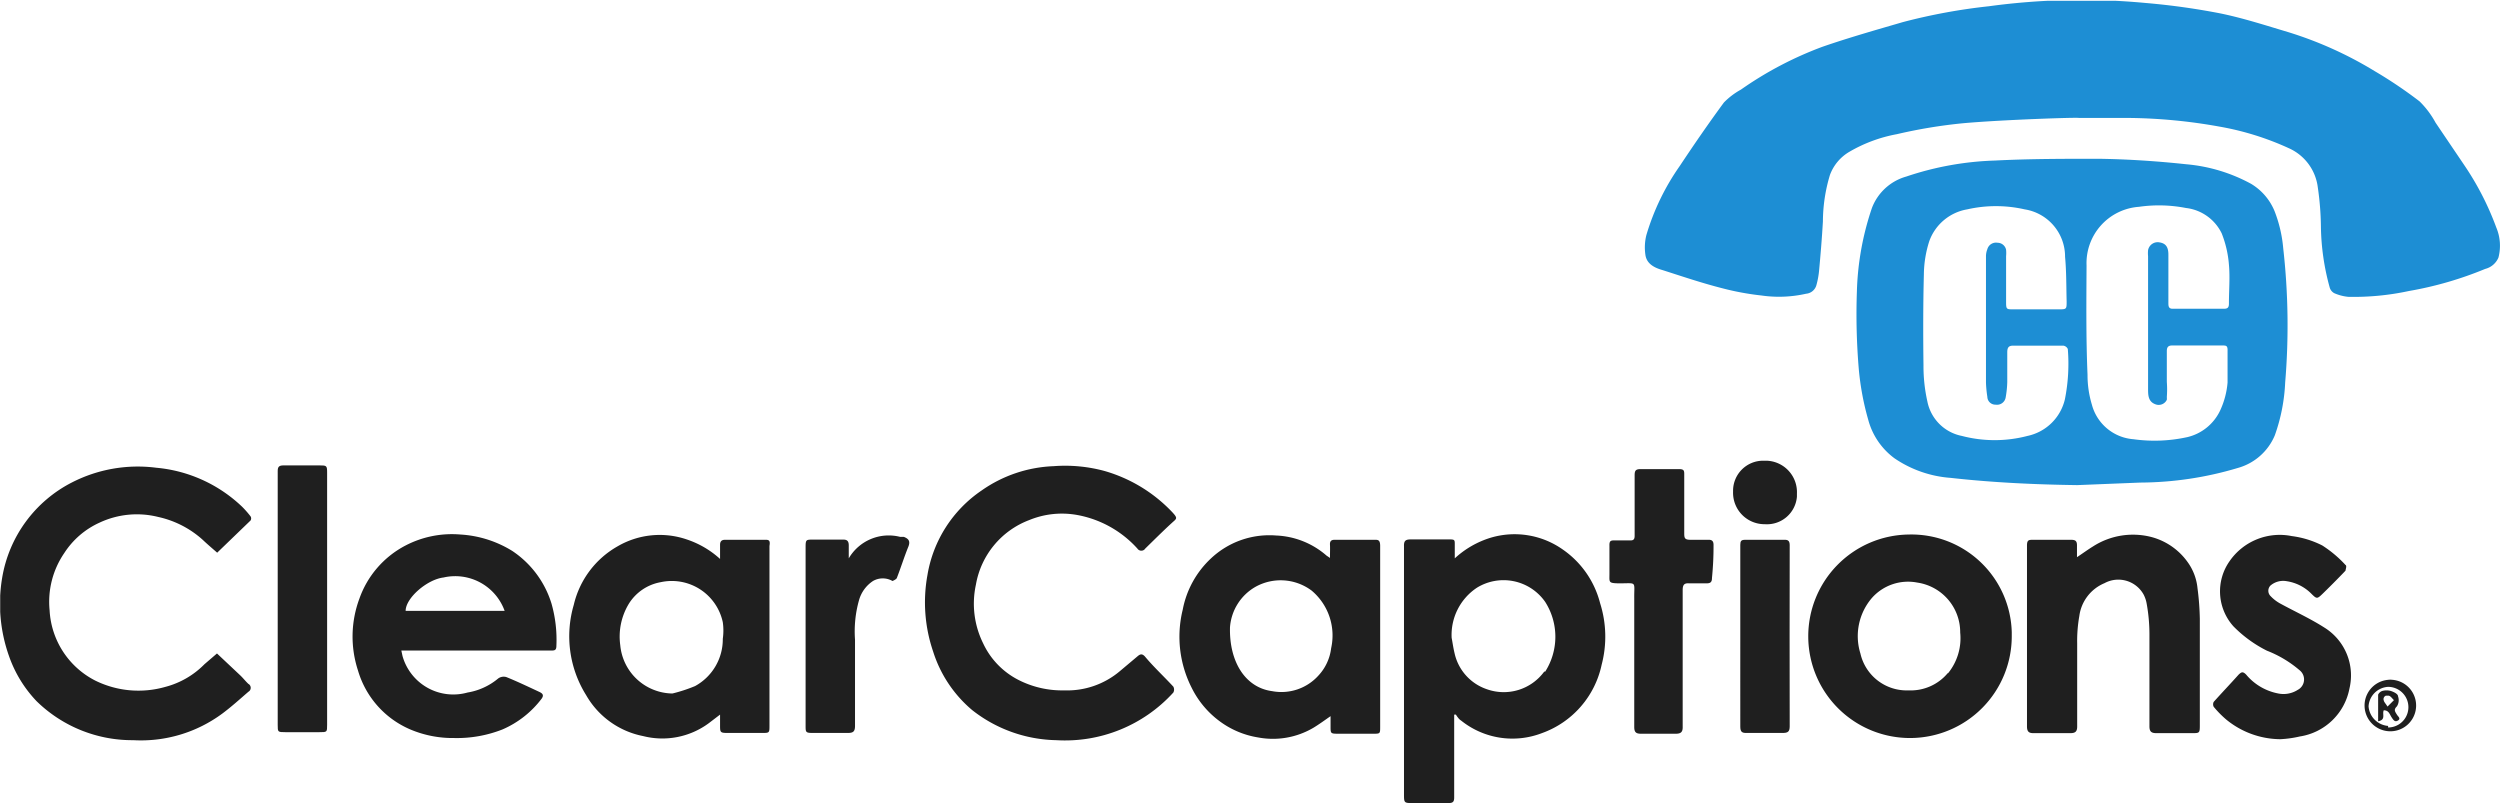
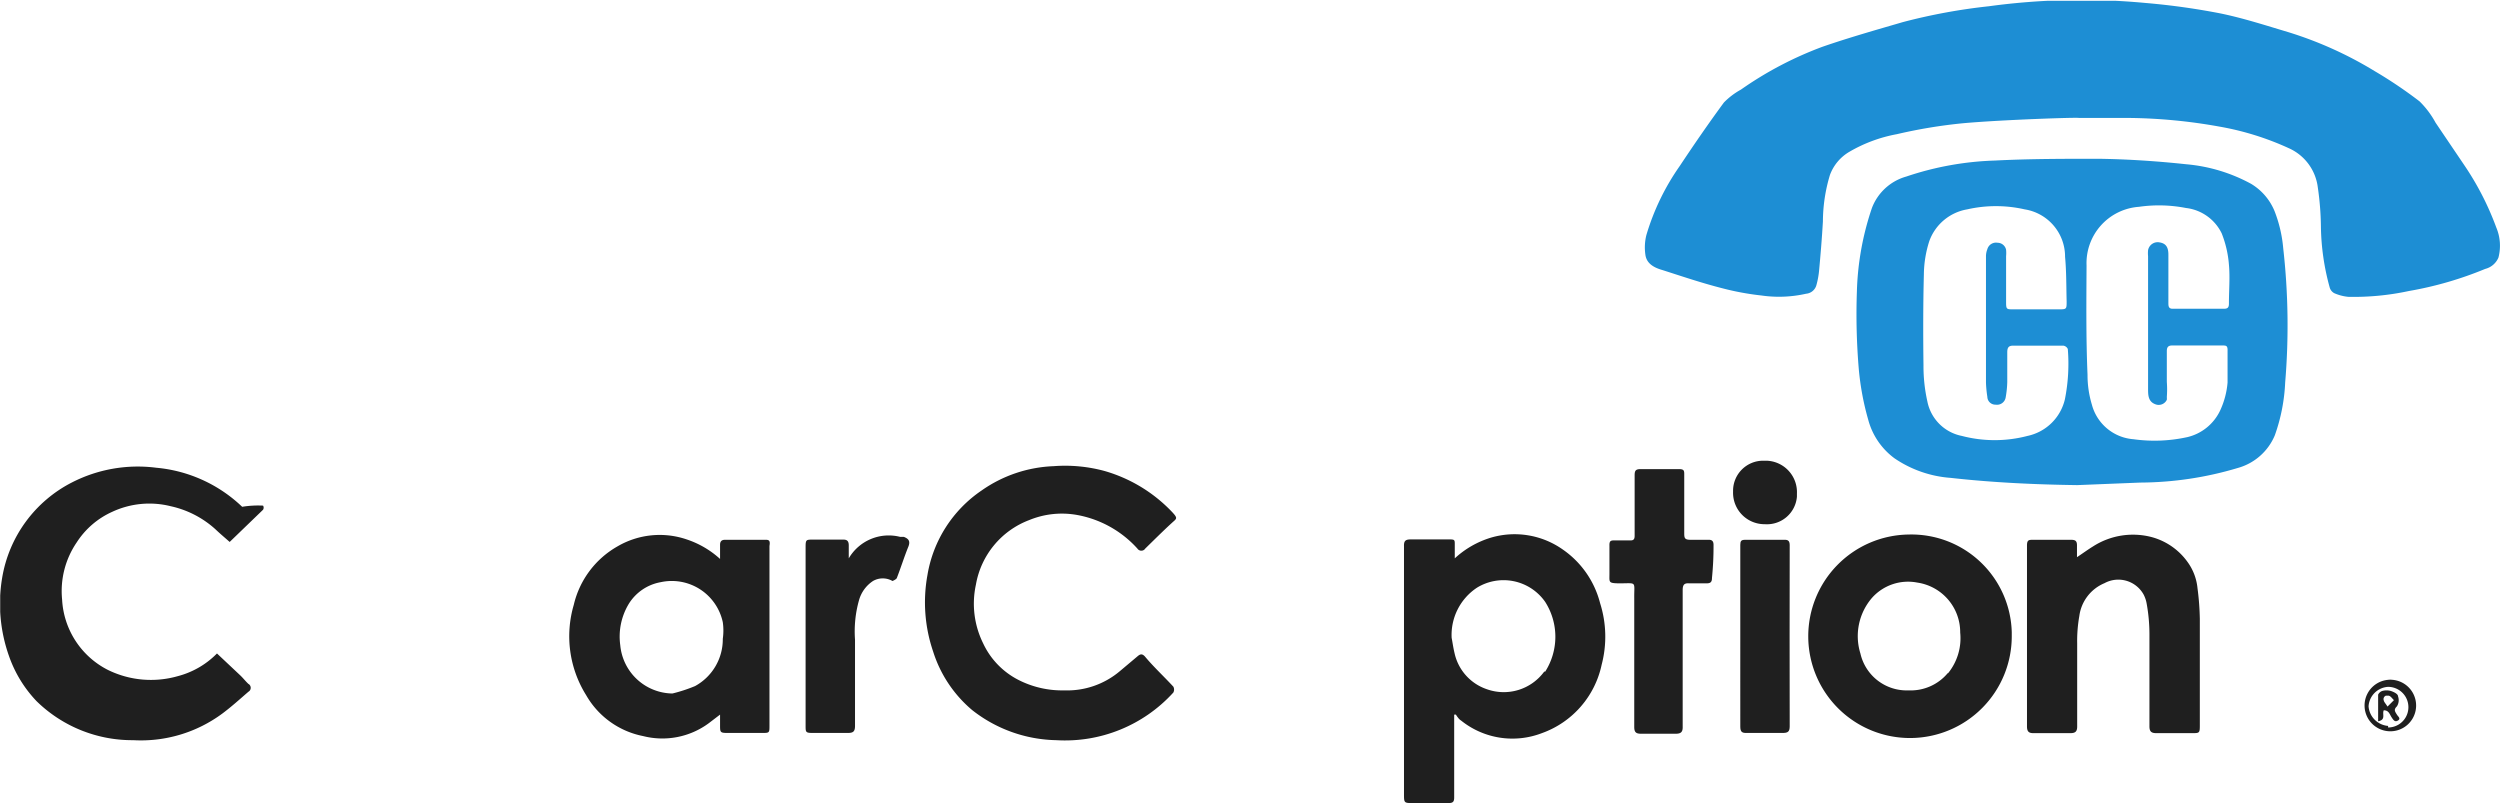
<svg xmlns="http://www.w3.org/2000/svg" viewBox="0 0 128.01 41.14">
  <defs>
    <clipPath id="a" transform="translate(0.01 0.04)">
      <rect width="128" height="41.1" fill="none" />
    </clipPath>
  </defs>
  <rect x="0.01" y="0.04" width="128" height="41.1" fill="none" />
  <g clip-path="url(#a)">
    <g>
      <path d="M126.18,8.43,124.7,6.24a4.59,4.59,0,0,0-.82-1.09,22.56,22.56,0,0,0-2.3-1.55,19.49,19.49,0,0,0-4.44-2C116,1.26,114.86.89,113.7.65a36,36,0,0,0-3.87-.54,35.1,35.1,0,0,0-8,.17,29.88,29.88,0,0,0-4.4.81c-1.37.4-2.75.79-4.11,1.26a18.42,18.42,0,0,0-4.19,2.2,3.7,3.7,0,0,0-.87.66C87.48,6.27,86.73,7.36,86,8.46A12.14,12.14,0,0,0,84.29,12a2.6,2.6,0,0,0-.05,1c.06.47.46.67.88.79,1,.32,2,.66,3.06.93a13.79,13.79,0,0,0,2,.37A6.3,6.3,0,0,0,92.47,15a.6.6,0,0,0,.53-.45,4.19,4.19,0,0,0,.13-.69c.08-.85.15-1.7.2-2.56a8.32,8.32,0,0,1,.36-2.38,2.29,2.29,0,0,1,1-1.19,7.5,7.5,0,0,1,2.43-.9,26,26,0,0,1,3.39-.56c2-.18,5.93-.31,5.93-.27h2.65a27.58,27.58,0,0,1,4.53.44,14.5,14.5,0,0,1,3.57,1.11,2.53,2.53,0,0,1,1.48,2,14.84,14.84,0,0,1,.16,2,12.26,12.26,0,0,0,.45,3.13.48.48,0,0,0,.23.29,2.32,2.32,0,0,0,.73.19,13.47,13.47,0,0,0,3.1-.3,18.33,18.33,0,0,0,3.9-1.13,1,1,0,0,0,.68-.58,2.4,2.4,0,0,0-.11-1.54A14.7,14.7,0,0,0,126.18,8.43Z" transform="translate(0.01 0.04)" fill="#1d8ed4" />
      <path d="M97,23.43a5.86,5.86,0,0,0,2.88,1c2.15.24,4.3.34,6.47.37l3.23-.13a17.66,17.66,0,0,0,5-.75,2.89,2.89,0,0,0,1.89-1.67,9.24,9.24,0,0,0,.53-2.7,35.15,35.15,0,0,0-.1-6.88,6.84,6.84,0,0,0-.44-1.89,2.92,2.92,0,0,0-1.21-1.41,8.47,8.47,0,0,0-3.32-1c-1.49-.16-3-.26-4.49-.28-1.77,0-3.53,0-5.29.09A15.66,15.66,0,0,0,97.6,9a2.65,2.65,0,0,0-1.76,1.61,14.49,14.49,0,0,0-.77,4.28,33.39,33.39,0,0,0,.1,4,13.92,13.92,0,0,0,.48,2.56A3.6,3.6,0,0,0,97,23.43Zm9.83-9.88a2.89,2.89,0,0,1,2.68-3,7.22,7.22,0,0,1,2.41.06,2.33,2.33,0,0,1,1.83,1.3,5.48,5.48,0,0,1,.37,1.6c.06.65,0,1.31,0,2,0,.2-.07.26-.26.26h-2.62c-.22,0-.22-.15-.22-.31V13c0-.4-.14-.58-.46-.63a.5.5,0,0,0-.58.4v0a1.61,1.61,0,0,0,0,.31v3.43h0v3.36c0,.3,0,.64.35.78a.46.46,0,0,0,.61-.22.74.74,0,0,0,0-.14,5.09,5.09,0,0,0,0-.78V17.94c0-.19.06-.29.27-.29h2.57c.19,0,.28,0,.27.27v1.63a4.21,4.21,0,0,1-.38,1.43A2.49,2.49,0,0,1,112,22.34a7.82,7.82,0,0,1-2.77.11,2.39,2.39,0,0,1-2.13-1.78,5.22,5.22,0,0,1-.22-1.52C106.8,17.28,106.82,15.42,106.83,13.55ZM98.5,14a5.76,5.76,0,0,1,.28-1.7,2.51,2.51,0,0,1,1.94-1.62,6.63,6.63,0,0,1,2.94,0,2.45,2.45,0,0,1,2.07,2.43c.07.75.06,1.52.08,2.28,0,.4,0,.41-.41.41h-2.31c-.37,0-.38,0-.38-.41V13.08a1.82,1.82,0,0,0,0-.33.45.45,0,0,0-.44-.36.46.46,0,0,0-.52.33,1,1,0,0,0-.07.38v3.33h0v3.12a6,6,0,0,0,.07.73.41.41,0,0,0,.42.4h0a.45.45,0,0,0,.52-.38,5.16,5.16,0,0,0,.08-.78V18c0-.23.06-.35.32-.34h2.56a.3.3,0,0,1,.22.17,9.31,9.31,0,0,1-.15,2.58,2.5,2.5,0,0,1-1.91,1.87,6.64,6.64,0,0,1-3.37,0,2.24,2.24,0,0,1-1.76-1.76,8.28,8.28,0,0,1-.2-1.86C98.46,17.13,98.46,15.55,98.5,14Z" transform="translate(0.01 0.04)" fill="#1d8ed4" />
      <path d="M80,28.09a4.28,4.28,0,0,0-3.67-.6,4.76,4.76,0,0,0-1.85,1.06v-.71c0-.22,0-.26-.25-.26h-2c-.27,0-.36.07-.35.35V40.61c0,.47,0,.47.48.47h1.8c.23,0,.29-.07.29-.29V36.55h.09a.91.91,0,0,0,.11.16.57.57,0,0,0,.16.15,4.2,4.2,0,0,0,4.13.64A4.77,4.77,0,0,0,82,34a5.66,5.66,0,0,0-.08-3.16A4.77,4.77,0,0,0,80,28.09Zm-.94,6.26a2.57,2.57,0,0,1-2.94.9,2.52,2.52,0,0,1-1.65-1.84c-.07-.29-.11-.59-.15-.79a2.9,2.9,0,0,1,1.3-2.57,2.6,2.6,0,0,1,3.49.73,3.32,3.32,0,0,1,0,3.57Z" transform="translate(0.01 0.04)" fill="#1f1f1f" />
      <path d="M56.56,24.08a7.71,7.71,0,0,0-2.62-.25,6.85,6.85,0,0,0-3.68,1.24,6.52,6.52,0,0,0-2.78,4.33,7.79,7.79,0,0,0,.29,3.92,6.45,6.45,0,0,0,2,3,7.17,7.17,0,0,0,4.3,1.54,7.49,7.49,0,0,0,6-2.44.32.32,0,0,0,0-.3c-.48-.52-1-1-1.46-1.55-.15-.16-.25-.11-.38,0l-.88.74a4.18,4.18,0,0,1-2.87,1,4.92,4.92,0,0,1-2.35-.54,4,4,0,0,1-1.8-1.87,4.58,4.58,0,0,1-.37-3,4.32,4.32,0,0,1,2.73-3.31,4.4,4.4,0,0,1,2.46-.26,5.47,5.47,0,0,1,3.08,1.72.24.24,0,0,0,.33.07.23.23,0,0,0,.07-.07c.45-.44.9-.89,1.37-1.32.24-.22.32-.22,0-.56A7.7,7.7,0,0,0,56.56,24.08Z" transform="translate(0.01 0.04)" fill="#1f1f1f" />
-       <path d="M12.39,25.91a7.31,7.31,0,0,0-4.4-2,7.39,7.39,0,0,0-4.31.75A6.72,6.72,0,0,0,.1,29.55a8,8,0,0,0,.35,4,6.4,6.4,0,0,0,1.41,2.31,7,7,0,0,0,4.95,2,7,7,0,0,0,4.56-1.36c.47-.35.9-.74,1.34-1.12a.23.23,0,0,0,.09-.31.2.2,0,0,0-.09-.09c-.15-.14-.28-.31-.43-.45L11.1,33.42l-.64.55a4.35,4.35,0,0,1-2,1.16,5,5,0,0,1-3.59-.32,4.29,4.29,0,0,1-2.34-3.6,4.42,4.42,0,0,1,.75-2.93,4.22,4.22,0,0,1,1.81-1.56,4.5,4.5,0,0,1,3-.29,5,5,0,0,1,2.29,1.18c.23.22.47.42.73.65l1.71-1.65a.2.2,0,0,0,0-.21A5,5,0,0,0,12.39,25.91Z" transform="translate(0.01 0.04)" fill="#1f1f1f" />
-       <path d="M70.43,27.6H68.32c-.17,0-.24.08-.23.25s0,.41,0,.68c-.11-.08-.17-.11-.21-.15a4.18,4.18,0,0,0-2.55-1A4.36,4.36,0,0,0,62,28.55a4.82,4.82,0,0,0-1.45,2.63,5.77,5.77,0,0,0,.46,4,4.73,4.73,0,0,0,1.5,1.76,4.49,4.49,0,0,0,1.9.78,4.08,4.08,0,0,0,2.84-.5c.28-.17.54-.36.87-.59v.53c0,.35,0,.37.38.37h1.8c.36,0,.36,0,.36-.36V27.88C70.65,27.66,70.59,27.6,70.43,27.6Zm-2.28,5.55a2.49,2.49,0,0,1-.65,1.4,2.55,2.55,0,0,1-2.37.8c-1.36-.18-2.2-1.48-2.16-3.26A2.6,2.6,0,0,1,64.29,30a2.65,2.65,0,0,1,2.86.2A3,3,0,0,1,68.15,33.15Z" transform="translate(0.01 0.04)" fill="#1f1f1f" />
+       <path d="M12.39,25.91a7.31,7.31,0,0,0-4.4-2,7.39,7.39,0,0,0-4.31.75A6.72,6.72,0,0,0,.1,29.55a8,8,0,0,0,.35,4,6.4,6.4,0,0,0,1.41,2.31,7,7,0,0,0,4.95,2,7,7,0,0,0,4.56-1.36c.47-.35.9-.74,1.34-1.12a.23.23,0,0,0,.09-.31.2.2,0,0,0-.09-.09c-.15-.14-.28-.31-.43-.45L11.1,33.42a4.35,4.35,0,0,1-2,1.16,5,5,0,0,1-3.59-.32,4.29,4.29,0,0,1-2.34-3.6,4.42,4.42,0,0,1,.75-2.93,4.22,4.22,0,0,1,1.81-1.56,4.5,4.5,0,0,1,3-.29,5,5,0,0,1,2.29,1.18c.23.22.47.42.73.65l1.71-1.65a.2.2,0,0,0,0-.21A5,5,0,0,0,12.39,25.91Z" transform="translate(0.01 0.04)" fill="#1f1f1f" />
      <path d="M39.22,27.6H37.11c-.18,0-.25.09-.25.26v.72a4.76,4.76,0,0,0-1.71-1,4.28,4.28,0,0,0-3.53.35,4.66,4.66,0,0,0-2.25,3A5.69,5.69,0,0,0,30,35.55a4.32,4.32,0,0,0,2.92,2.1A4,4,0,0,0,36.27,37l.59-.45v.54c0,.37,0,.4.4.4H39c.39,0,.39,0,.39-.39V27.92C39.42,27.72,39.42,27.6,39.22,27.6ZM37,32.67a2.73,2.73,0,0,1-1.42,2.42,7.86,7.86,0,0,1-1.16.38A2.72,2.72,0,0,1,31.75,33a3.24,3.24,0,0,1,.43-2.11,2.42,2.42,0,0,1,1.64-1.12A2.67,2.67,0,0,1,37,31.82,3,3,0,0,1,37,32.67Z" transform="translate(0.01 0.04)" fill="#1f1f1f" />
-       <path d="M26.22,28.17a5.67,5.67,0,0,0-2.65-.84,5.14,5.14,0,0,0-2.83.57,4.91,4.91,0,0,0-2.35,2.72,5.57,5.57,0,0,0-.07,3.67,4.72,4.72,0,0,0,2.75,3.05,5.58,5.58,0,0,0,2.17.41,6.37,6.37,0,0,0,2.48-.44,5,5,0,0,0,2-1.57c.13-.18.06-.27-.11-.35-.56-.26-1.12-.53-1.69-.76a.48.48,0,0,0-.42.07,3.28,3.28,0,0,1-1.57.72,2.7,2.7,0,0,1-3.33-1.87l-.06-.28H28.2c.18,0,.28,0,.28-.25a6.78,6.78,0,0,0-.25-2.15A5,5,0,0,0,26.22,28.17Zm-5.46,3.07c0-.66,1.1-1.61,1.94-1.71a2.69,2.69,0,0,1,3.13,1.71Z" transform="translate(0.01 0.04)" fill="#1f1f1f" />
      <path d="M97.72,27.33A5.21,5.21,0,1,0,103,32.51v-.18A5.14,5.14,0,0,0,97.72,27.33Zm2,7.1a2.47,2.47,0,0,1-2,.88,2.43,2.43,0,0,1-2.47-1.89,3,3,0,0,1,.57-2.82,2.47,2.47,0,0,1,2.34-.81,2.57,2.57,0,0,1,2.2,2.56,2.84,2.84,0,0,1-.62,2.08Z" transform="translate(0.01 0.04)" fill="#1f1f1f" />
      <path d="M112.51,30.07a2.73,2.73,0,0,0-.52-1.35,3.32,3.32,0,0,0-1.83-1.26,3.78,3.78,0,0,0-3,.48c-.26.16-.52.35-.82.55q0-.3,0-.6c0-.22-.07-.29-.3-.29H104.1c-.22,0-.32,0-.32.29v9.27c0,.25.09.34.32.34H106c.24,0,.35-.07.35-.34V32.9a7.28,7.28,0,0,1,.11-1.4,2.12,2.12,0,0,1,1.29-1.68,1.48,1.48,0,0,1,2,.58,1.6,1.6,0,0,1,.16.48,8.82,8.82,0,0,1,.14,1.54v4.73c0,.26.09.35.35.35h1.83c.37,0,.4,0,.4-.38V31.65A13.82,13.82,0,0,0,112.51,30.07Z" transform="translate(0.01 0.04)" fill="#1f1f1f" />
-       <path d="M119,32.09c-.72-.46-1.51-.82-2.26-1.23a2,2,0,0,1-.49-.38.38.38,0,0,1,0-.54l0,0a1,1,0,0,1,.83-.22,2.25,2.25,0,0,1,1.26.64c.28.28.3.27.58,0s.79-.78,1.17-1.18c0-.06.08-.25,0-.29a6,6,0,0,0-1.19-1,4.79,4.79,0,0,0-1.56-.48,3.12,3.12,0,0,0-3.19,1.29,2.68,2.68,0,0,0,.2,3.33,6.43,6.43,0,0,0,1.72,1.25,5.79,5.79,0,0,1,1.67,1,.6.6,0,0,1,.1.84.58.58,0,0,1-.19.16,1.35,1.35,0,0,1-1,.19A2.83,2.83,0,0,1,115,34.5c-.17-.17-.24-.13-.38,0-.42.47-.86.93-1.28,1.4a.28.28,0,0,0,0,.25,5.07,5.07,0,0,0,.65.66,4.41,4.41,0,0,0,2.76,1,5.6,5.6,0,0,0,1-.14,3.06,3.06,0,0,0,2.54-2.45A2.88,2.88,0,0,0,119,32.09Z" transform="translate(0.01 0.04)" fill="#1f1f1f" />
      <path d="M87.73,27.86c0-.19-.08-.27-.27-.26h-.9c-.3,0-.33-.08-.33-.33v-3c0-.2,0-.29-.27-.29H84c-.26,0-.31.08-.31.32v3.1c0,.17-.06.24-.23.23h-.78c-.19,0-.29,0-.28.27v1.44c0,.44-.06.48.49.49.94,0,.77-.13.78.76v6.59c0,.26.08.35.34.35H85.8c.27,0,.36-.1.35-.37V33.64h0V30.18c0-.28.08-.37.34-.35h.88c.21,0,.28-.07.28-.28A16.19,16.19,0,0,0,87.73,27.86Z" transform="translate(0.01 0.04)" fill="#1f1f1f" />
-       <path d="M16.34,23.79H14.51c-.24,0-.3.08-.3.29v13c0,.36,0,.37.39.37h1.74c.4,0,.4,0,.4-.38V24.17C16.74,23.8,16.72,23.79,16.34,23.79Z" transform="translate(0.01 0.04)" fill="#1f1f1f" />
      <path d="M16.73,37.11Z" transform="translate(0.01 0.04)" fill="#1f1f1f" />
      <path d="M46.27,27.45h-.19a2.37,2.37,0,0,0-2.63,1.1v-.66c0-.22-.08-.31-.31-.3H41.62c-.35,0-.38,0-.38.38v9.15c0,.33,0,.37.37.37h1.8c.27,0,.36-.08.36-.36V32.71a5.88,5.88,0,0,1,.2-2,1.74,1.74,0,0,1,.72-1,1,1,0,0,1,1,0s.19-.08.22-.15c.21-.54.38-1.09.6-1.63C46.6,27.68,46.53,27.55,46.27,27.45Z" transform="translate(0.01 0.04)" fill="#1f1f1f" />
      <path d="M91.63,27.88c0-.21-.07-.29-.28-.28h-2c-.2,0-.25.06-.25.26v9.3c0,.27.08.34.34.33h1.83c.26,0,.36-.06.36-.34Q91.62,32.55,91.63,27.88Z" transform="translate(0.01 0.04)" fill="#1f1f1f" />
      <path d="M89.1,32.55v4.62C89.11,35.62,89.1,34.08,89.1,32.55Z" transform="translate(0.01 0.04)" fill="#1f1f1f" />
      <path d="M90.27,23.55a1.54,1.54,0,0,0-1.54,1.54v.06a1.61,1.61,0,0,0,1.55,1.65h.06A1.54,1.54,0,0,0,92,25.39v-.16a1.61,1.61,0,0,0-1.55-1.68Z" transform="translate(0.01 0.04)" fill="#1f1f1f" />
      <path d="M122.27,34.77a1.32,1.32,0,1,0,.23,0A.89.89,0,0,0,122.27,34.77Zm0,2.36a1.09,1.09,0,0,1-1-1,1.06,1.06,0,0,1,1-1,1,1,0,1,1,0,2.08Z" transform="translate(0.01 0.04)" fill="#1f1f1f" />
      <path d="M122.72,36.55c-.09-.15-.18-.25,0-.42a.58.58,0,0,0,.06-.51c0-.13-.22-.23-.37-.28a.82.82,0,0,0-.44,0,.36.36,0,0,0-.21.19v1.36c.42-.07.19-.38.29-.56.26,0,.3.21.4.36s.17.26.33.16S122.77,36.64,122.72,36.55Zm-.48-.41c-.09-.15-.17-.22-.19-.31a.19.19,0,0,1,.11-.25h.12c.11,0,.2.15.29.23Z" transform="translate(0.01 0.04)" fill="#1f1f1f" />
    </g>
  </g>
</svg>